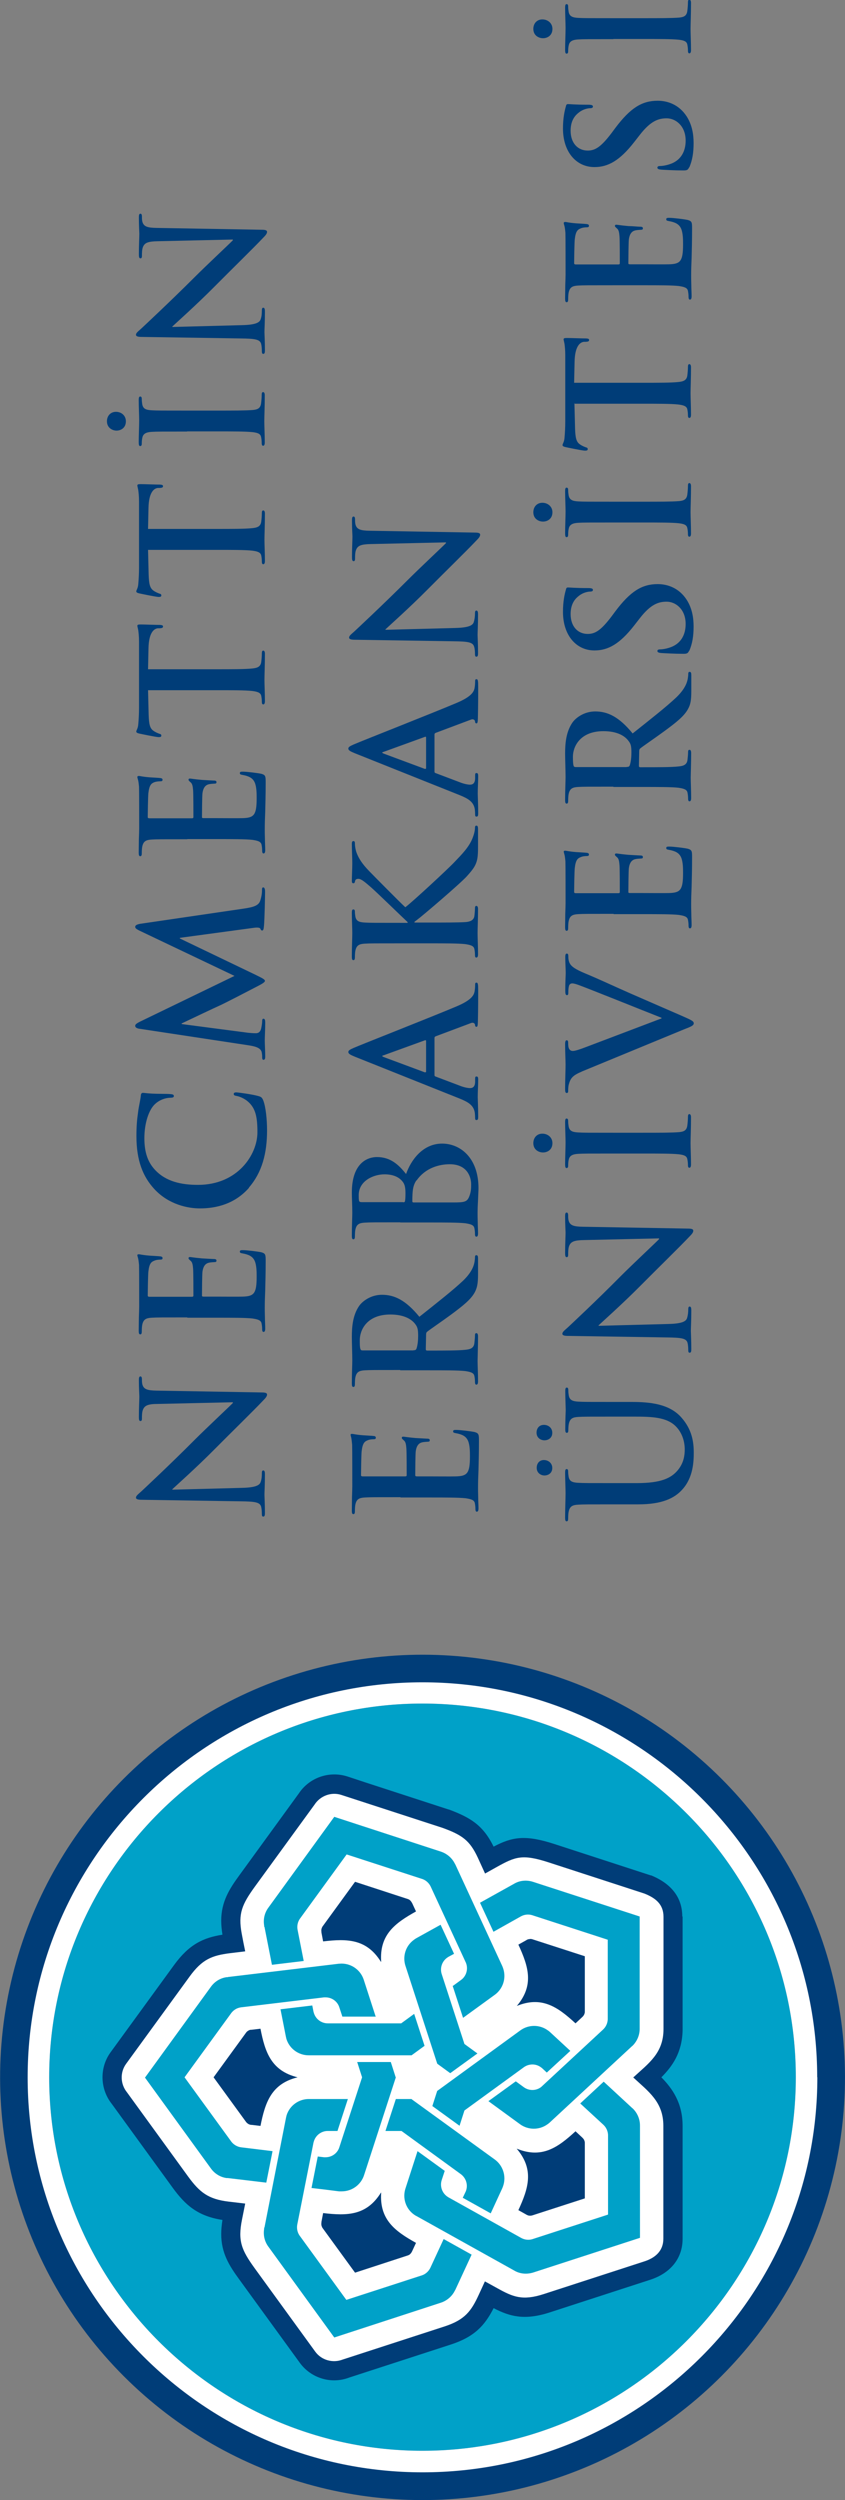
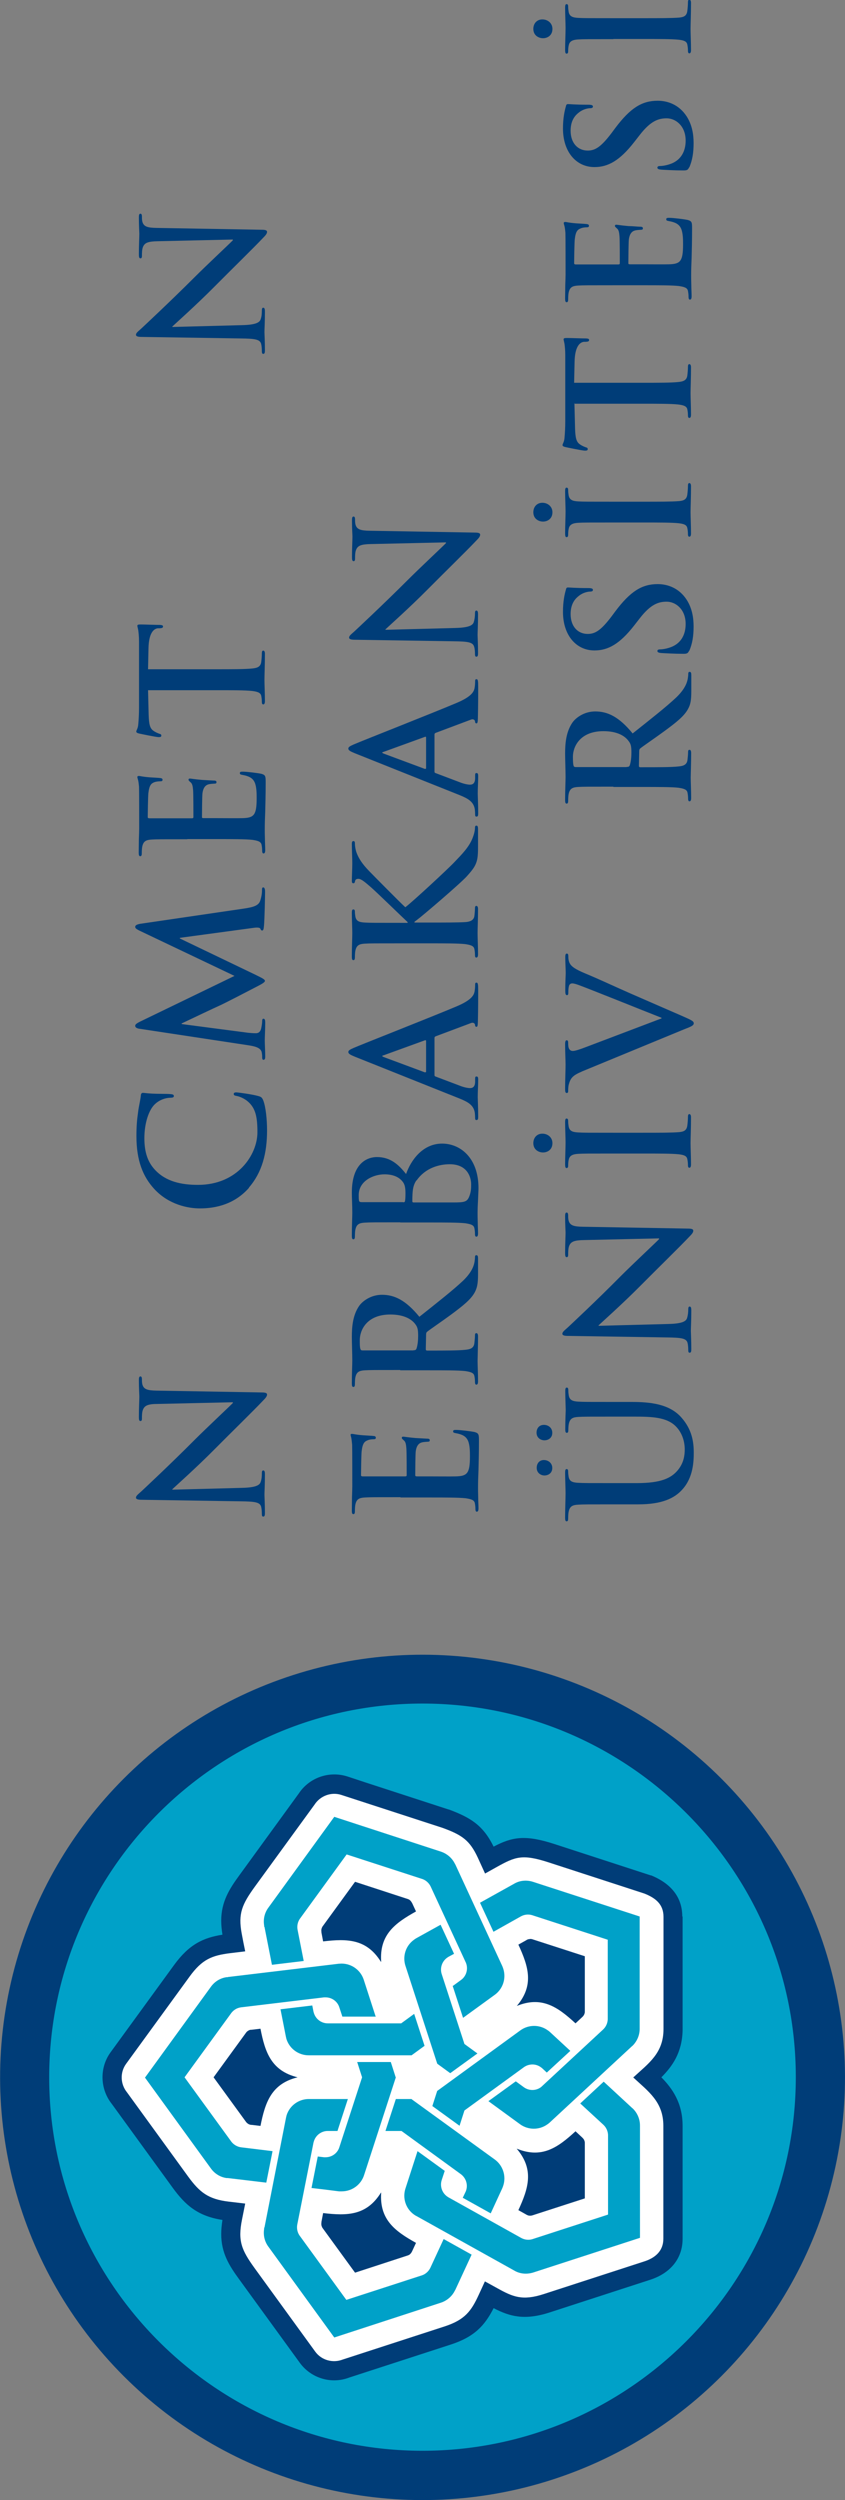
<svg xmlns="http://www.w3.org/2000/svg" viewBox="0 0 55.31 163.54" width="55.31" height="163.54">
  <rect x="0" y="0" width="55.31" height="163.54" fill="#808080" stroke="none" />
  <g transform="matrix(0 1 -1 0 55.31 -0)">
    <g transform="matrix(0 1 -1 0 163.54 -0)">
      <g transform="matrix(0 1 -1 0 55.31 -0)">
        <g id="Layer_1-2">
          <circle cx="27.65" cy="27.65" r="27.65" transform="translate(-5.56 48.31) rotate(-76.88)" style="fill:#003d78; stroke-width:0px;" />
          <path d="M27.65,3.22C14.18,3.22,3.22,14.18,3.22,27.65s10.96,24.44,24.44,24.44,24.44-10.96,24.44-24.44S41.13,3.22,27.65,3.22Z" style="fill:#00a1c8; fill-rule:evenodd; stroke-width:0px;" />
          <path d="M38.18,44.68h-7.48c-1.44-.04-2.33-.67-3.05-1.39-.73.72-1.68,1.39-3.17,1.39h-7.39c-1.27,0-2.24-.77-2.68-2.11l-2.14-6.59c-.54-1.66-.26-2.63.28-3.67-1.14-.58-1.88-1.26-2.38-2.8l-2.16-6.65c-.45-1.17-.05-2.5.97-3.24l5.45-3.96c.89-.65,1.72-1.18,2.97-1.18.28,0,.58.03.92.08.25-1.62.97-2.43,2.11-3.26l5.49-3.99c.49-.39,1.11-.6,1.73-.6.59,0,1.16.18,1.64.53l5.7,4.15c1.36.99,1.79,1.91,1.99,3.17.33-.05.63-.08.91-.08,1.25,0,2.09.54,2.98,1.19l5.35,3.89c1.04.69,1.49,1.99,1.11,3.18l-.39,1.18h0s-1.77,5.44-1.77,5.44v.02c-.53,1.42-1.03,2.24-2.43,2.93.64,1.22.79,2.07.17,3.98l-2.05,6.3v.03c-.38.93-1.14,2.04-2.7,2.04Z" style="fill:#003d78; fill-rule:evenodd; stroke-width:0px;" />
          <path d="M27.65,41.44c-.93,1-1.6,1.98-3.17,1.98h-7.39c-.8,0-1.25-.53-1.48-1.24l-2.14-6.59c-.45-1.39-.19-2.01.39-3.05l.44-.8-.87-.4c-1.09-.5-1.64-.92-2.07-2.22l-2.17-6.68c-.25-.64-.06-1.39.52-1.81l5.45-3.96c1.19-.86,1.78-1.11,3.18-.83l1.05.21.13-1.1c.16-1.33.62-1.89,1.63-2.63l5.52-4.01c.53-.43,1.3-.47,1.87-.05l5.7,4.15c1.13.82,1.38,1.46,1.53,2.65.04.33.08.66.12.99.39-.08.78-.16,1.17-.23,1.3-.24,1.9.02,3.06.86l5.37,3.91c.57.37.85,1.09.63,1.76h0s-2.15,6.61-2.15,6.61c-.47,1.3-.83,1.79-1.94,2.31-.35.16-.7.32-1.05.48l.43.77c.67,1.21.86,1.66.3,3.39l-2.04,6.27c-.29.73-.7,1.25-1.52,1.25h-7.34s0,0,0,0c-1.58,0-2.23-.96-3.17-1.98Z" style="fill:#fff; fill-rule:evenodd; stroke-width:0px;" />
          <path d="M28.54,28.62l6.4-2.08h0c.61-.2,1.31,0,1.71.56.04.05.07.1.1.15h0c.29.53.59,1.06.88,1.59l-1.9.88-.2-.37h0s-.04-.06-.06-.09c-.25-.34-.68-.47-1.06-.35h0l-4.58,1.49-.62.85-1.29-1.78.62-.85h0ZM29.09,26.94l.62.85,2.09-.68-.62-.85v-4.81h0c0-.4.26-.77.66-.9.03-.01.07-.02.1-.03h0l.41-.08-.25-2.08c-.59.12-1.18.23-1.78.35h0c-.06.01-.11.03-.17.04-.65.21-1.06.81-1.06,1.45h0v6.73h0ZM33.63,29.63l-2.09.68,1.51,2.08h0c.38.52,1.06.76,1.71.55.06-.02.11-.04.16-.06h0c2.21-1.02,4.43-2.05,6.64-3.07h0s.07-.04.07-.04c.38-.19.65-.52.78-.9h0l2.28-6.99-5.95-4.32h0c-.33-.24-.74-.34-1.16-.27h-.08s0,.02,0,.02h0c-.83.16-1.66.33-2.49.49l.25,2.08,2.03-.4h0c.25-.05.51,0,.72.14l4.22,3.07-1.61,4.96c-.08.23-.26.43-.49.54h0l-4.95,2.29h0s-.06.03-.1.04c-.4.13-.83-.02-1.06-.34h0l-.38-.52h0ZM27.65,25.9l1-.32v-2.2s-1,.32-1,.32l-4.58-1.49h0c-.38-.12-.65-.48-.65-.9,0-.04,0-.07,0-.1h0l.05-.41-2.06-.41c-.07.6-.14,1.2-.22,1.8h0c0,.06,0,.12,0,.18,0,.68.44,1.26,1.06,1.46h0l6.4,2.08h0ZM31.62,24.61v-2.2s.61-.2.61-.2h0c.38-.12.65-.48.65-.9,0-.04,0-.07,0-.1h0l-.65-5.42h0c-.03-.26-.16-.48-.36-.64l-4.22-3.07-4.22,3.07h0c-.19.15-.33.38-.36.64h0l-.25,2.05-1.36-.27-.7-.14c.1-.84.2-1.68.3-2.52h0s0-.08,0-.08c.06-.42.29-.78.62-1.02h0l5.95-4.32,5.95,4.32h0c.33.24.56.6.62,1.02v.08s.01,0,.01,0h0c.29,2.42.58,4.84.87,7.26h0c0,.06.01.12.01.18,0,.68-.44,1.26-1.06,1.46h0l-2.44.79h0ZM26.22,26.94l-3.95,5.45h0c-.38.52-1.07.76-1.71.55-.06-.02-.11-.04-.16-.06h0c-.55-.25-1.1-.51-1.65-.76l1.02-1.83.38.18h0s.06.03.1.04c.4.13.82-.02,1.06-.34l2.83-3.89v-1.05s2.09.68,2.09.68v1.05h0ZM17.07,29.04l-1.02,1.83c-.76-.35-1.53-.71-2.29-1.06h0s-.07-.04-.07-.04c-.38-.19-.65-.52-.78-.9h0l-2.28-6.99,5.95-4.32h0c.33-.24.74-.34,1.16-.27h.08s0,.02,0,.02h0c2.39.47,4.78.94,7.18,1.41h0c.06.01.11.03.17.04.65.21,1.06.81,1.06,1.45h0v2.56s-2.09-.68-2.09-.68v-.64h0c0-.4-.26-.77-.66-.9-.03-.01-.07-.02-.1-.03h0l-5.35-1.06h0c-.25-.05-.51,0-.72.14l-4.22,3.07,1.61,4.96c.08.23.26.43.49.54h0l1.88.87h0ZM26.77,28.62l-1-.32-1.29,1.78,1,.32,2.83,3.89h0c.23.32.25.77,0,1.11-.02.03-.04.05-.06.08h0l-.29.31,1.42,1.54c.41-.44.82-.89,1.23-1.33h0s.08-.09.11-.14c.4-.55.38-1.28,0-1.8h0l-3.96-5.44h0ZM27.36,39.51l-1.42-1.53-1.4,1.52h0c-.18.19-.42.29-.66.3h-5.21s-1.61-4.96-1.61-4.96h0c-.07-.24-.04-.5.08-.72h0l2.66-4.77h0s.04-.06.06-.09c.25-.34.68-.47,1.06-.35h0l.61.2,1.29-1.78-2.44-.79h0c-.61-.2-1.31,0-1.71.56-.03.05-.07.1-.09.15h0c-1.19,2.13-2.37,4.26-3.56,6.39h0s-.04.07-.04.07c-.2.37-.22.8-.1,1.19h0l2.27,6.99h7.35c.4,0,.8-.16,1.1-.46l.05-.06h0c.57-.62,1.15-1.24,1.72-1.86h0ZM27.38,33.77l-.38.52c-.23.32-.25.77,0,1.11.02.03.04.05.07.08h0l3.71,4h0c.18.19.42.29.66.3h5.21s1.61-4.96,1.61-4.96h0c.07-.24.04-.5-.08-.72h0l-1.01-1.8,1.9-.88c.41.74.82,1.47,1.23,2.21h0s.04.07.04.07c.2.37.22.8.1,1.18h0l-2.27,6.99h-7.35c-.4,0-.8-.16-1.1-.46l-.05-.06h0c-1.66-1.79-3.32-3.58-4.98-5.37h0s-.08-.09-.11-.14c-.4-.55-.38-1.28,0-1.8h0l1.51-2.07,1.29,1.78Z" style="fill:#00a1c8; fill-rule:evenodd; stroke-width:0px;" />
          <path d="M27.65,19.48c.42-1.71,1.62-2.13,3.18-2.43l-.07-.59s0-.03,0-.04c0-.06-.03-.12-.06-.17-.03-.05-.06-.09-.11-.13l-2.94-2.14h0l-2.94,2.14s-.08.08-.11.13c-.03.05-.05.11-.06.17,0,.01,0,.02,0,.04l-.07.59c1.56.31,2.76.72,3.18,2.43h0ZM20.11,24.95c-1.76-.12-2.52.89-3.29,2.28l-.54-.25s-.02-.01-.04-.02c-.06-.03-.11-.07-.15-.11-.04-.04-.07-.09-.09-.15l-1.13-3.46h0l2.94-2.14s.1-.05.16-.06c.06-.01.12-.01.18,0,.01,0,.02,0,.04,0l.58.11c-.19,1.59-.16,2.85,1.33,3.78h0ZM22.98,33.83c-.66,1.63.06,2.67,1.14,3.84l-.4.43s-.02.02-.03.03c-.05.05-.09.08-.15.11-.05.02-.11.04-.17.04h-3.64l-1.12-3.46c-.01-.06-.02-.12-.01-.17,0-.06.03-.12.05-.17,0-.01.01-.02.02-.03l.29-.52c1.45.67,2.66,1.04,4.01-.1h0s0,0,0,0h0ZM32.32,33.83c.66,1.63-.06,2.67-1.14,3.84l.4.43s.02.02.03.03c.04.05.1.08.15.11.05.02.11.04.17.04h3.64l1.12-3.46c.01-.06.02-.12,0-.17,0-.06-.02-.12-.05-.17,0-.01-.01-.02-.02-.03l-.29-.52c-1.45.67-2.66,1.04-4.01-.1h0s0,0,0,0h0ZM35.21,24.95c1.76-.12,2.52.89,3.29,2.28l.54-.25s.02-.01.03-.02c.06-.03.11-.07.15-.11.04-.04.07-.09.09-.15l1.13-3.46h0l-2.94-2.14s-.1-.05-.16-.06c-.06-.01-.12-.01-.18,0-.01,0-.02,0-.04,0l-.58.11c.19,1.59.16,2.85-1.33,3.78h0Z" style="fill:#003d78; fill-rule:evenodd; stroke-width:0px;" />
-           <path d="M27.65,53.5c-14.25,0-25.84-11.59-25.84-25.84S13.4,1.81,27.65,1.81s25.84,11.59,25.84,25.84-11.59,25.84-25.84,25.84h0ZM27.65,3.22C14.18,3.22,3.22,14.18,3.22,27.65s10.96,24.44,24.44,24.44,24.44-10.96,24.44-24.44S41.13,3.22,27.65,3.22Z" style="fill:#fff; fill-rule:evenodd; stroke-width:0px;" />
          <path d="M66.21,15.85c.02.85.16,1.14.38,1.21.19.07.39.08.57.08.12,0,.19.02.19.09,0,.09-.1.11-.25.11-.71,0-1.15-.03-1.35-.03-.1,0-.61.03-1.18.03-.14,0-.24-.01-.24-.11,0-.07.06-.09.17-.09.14,0,.34-.01.49-.05.28-.09.33-.4.34-1.35l.1-6.47c0-.22.03-.37.14-.37.12,0,.22.14.4.34.13.14,1.79,1.92,3.39,3.51.74.74,2.22,2.32,2.4,2.49h.05l-.11-4.9c0-.67-.11-.87-.37-.98-.16-.07-.43-.07-.58-.07-.13,0-.17-.03-.17-.1,0-.09.12-.1.28-.1.57,0,1.09.03,1.32.03.12,0,.54-.03,1.07-.03.14,0,.25.01.25.1,0,.07-.06.1-.2.1-.11,0-.2,0-.33.03-.31.09-.39.32-.4.93l-.12,6.89c0,.24-.04.34-.14.34-.12,0-.25-.12-.37-.24-.69-.65-2.09-2.09-3.22-3.21-1.19-1.18-2.4-2.54-2.6-2.75h-.03l.12,4.59Z" style="fill:#003d78; fill-rule:evenodd; stroke-width:0px;" />
-           <path d="M77.36,12.25c0-1.66,0-1.97-.02-2.32-.02-.37-.11-.55-.47-.62-.09-.02-.27-.03-.43-.03-.12,0-.19-.02-.19-.1s.08-.1.24-.1c.3,0,.61.01.88.01.28.01.54.02.69.02.35,0,2.52,0,2.73-.01.21-.02.38-.04.47-.07.05-.01.12-.04.17-.04s.06.04.06.1c0,.08-.05.21-.09.71-.01.11-.03.59-.05.72-.01.05-.03.12-.11.12s-.1-.05-.1-.15c0-.08-.01-.26-.07-.39-.08-.2-.18-.33-.73-.39-.19-.02-1.33-.04-1.55-.04-.05,0-.08.03-.08.11v2.76c0,.08.01.12.08.12.24,0,1.5,0,1.75-.02.26-.02.43-.05.52-.16.08-.09.12-.14.17-.14.04,0,.08.02.08.09s-.04.24-.09.8c-.01.22-.04.65-.04.73,0,.09,0,.21-.1.21-.08,0-.1-.04-.1-.1-.01-.11-.01-.25-.04-.39-.05-.22-.21-.38-.61-.43-.21-.02-1.29-.03-1.55-.03-.05,0-.06.04-.06.11v.86c0,.37-.01,1.38,0,1.69.02.75.2.92,1.31.92.28,0,.74,0,1.03-.13.28-.13.41-.36.49-.81.02-.12.04-.16.12-.16.09,0,.09.09.09.2,0,.25-.09.99-.14,1.21-.08.28-.17.28-.59.28-.82,0-1.42-.02-1.89-.03-.47-.02-.81-.03-1.14-.03-.12,0-.36,0-.62.01-.25,0-.53.02-.75.02-.14,0-.22-.03-.22-.11,0-.05.04-.09.17-.09.16,0,.29-.02.39-.04.22-.04.27-.28.32-.6.05-.46.05-1.32.05-2.33v-1.92Z" style="fill:#003d78; fill-rule:evenodd; stroke-width:0px;" />
          <path d="M85.84,16.3c-1.07-.94-1.35-2.16-1.35-3.22,0-.74.23-2.03,1.28-2.99.79-.72,1.82-1.16,3.45-1.16.68,0,1.08.04,1.58.11.41.05.76.15,1.09.18.12.01.16.07.16.13,0,.09-.03.22-.05.6-.02.36-.01.96-.03,1.18-.01.16-.03.25-.13.25-.09,0-.11-.09-.11-.24-.01-.34-.15-.72-.43-1.01-.36-.38-1.21-.68-2.22-.68-.95,0-1.57.24-2.05.68-.8.73-1,1.77-1,2.83,0,2.6,1.98,3.89,3.44,3.89.97,0,1.56-.11,2-.61.19-.21.33-.52.37-.72.03-.17.05-.22.14-.22.08,0,.1.08.1.16,0,.13-.13,1.08-.24,1.45-.05.19-.1.24-.28.32-.44.17-1.27.25-1.97.25-1.5,0-2.75-.33-3.74-1.19Z" style="fill:#003d78; fill-rule:evenodd; stroke-width:0px;" />
          <path d="M96.24,9.13c.03-.19.1-.28.19-.28s.15.06.29.34l2.98,6.16,2.97-6.24c.09-.17.14-.26.24-.26s.16.11.2.34l.99,6.75c.1.69.21,1,.54,1.1.32.1.53.11.68.11.1,0,.17.01.17.08,0,.09-.13.12-.28.12-.27,0-1.78-.03-2.22-.07-.25-.02-.32-.05-.32-.12,0-.06.04-.09.12-.12.06-.02.1-.16.05-.47l-.65-4.8h-.04l-2.38,4.96c-.25.51-.31.61-.4.61s-.21-.22-.38-.55c-.26-.5-1.13-2.17-1.26-2.48-.1-.23-.75-1.6-1.14-2.42h-.04l-.57,4.35c-.02.2-.03.34-.03.51,0,.21.14.31.33.35.2.04.35.06.46.06.09,0,.16.02.16.08,0,.1-.1.12-.26.12-.46,0-.95-.03-1.15-.03-.21,0-.73.03-1.08.03-.11,0-.2-.02-.2-.12,0-.05.06-.08.17-.08.09,0,.16,0,.33-.03.31-.07.39-.49.45-.86l1.08-7.12Z" style="fill:#003d78; fill-rule:evenodd; stroke-width:0px;" />
          <path d="M108.64,12.25c0-1.66,0-1.97-.02-2.32-.02-.37-.11-.55-.47-.62-.09-.02-.27-.03-.43-.03-.12,0-.19-.02-.19-.1s.08-.1.24-.1c.3,0,.61.01.88.01.28.01.54.02.69.02.35,0,2.52,0,2.73-.01.21-.02.38-.04.47-.07.05-.01.12-.04.17-.04s.07.04.07.1c0,.08-.05.21-.09.71-.01.11-.03.59-.05.72-.01.05-.03.12-.11.12s-.1-.05-.1-.15c0-.08-.01-.26-.06-.39-.08-.2-.19-.33-.73-.39-.19-.02-1.33-.04-1.55-.04-.05,0-.08.03-.08.11v2.76c0,.08.01.12.08.12.24,0,1.5,0,1.75-.02.26-.02.43-.05.52-.16.08-.09.12-.14.17-.14.04,0,.08.02.08.09s-.04.24-.09.8c-.01.22-.04.65-.04.73,0,.09,0,.21-.1.21-.08,0-.1-.04-.1-.1-.01-.11-.01-.25-.04-.39-.05-.22-.21-.38-.61-.43-.21-.02-1.29-.03-1.55-.03-.05,0-.06.04-.06.11v.86c0,.37-.01,1.38,0,1.69.02.75.2.92,1.31.92.28,0,.74,0,1.03-.13.28-.13.41-.36.49-.81.02-.12.04-.16.12-.16.09,0,.09.09.09.2,0,.25-.09.99-.14,1.21-.08.28-.17.28-.59.28-.82,0-1.42-.02-1.89-.03-.47-.02-.81-.03-1.14-.03-.12,0-.36,0-.62.01-.25,0-.53.02-.75.02-.14,0-.22-.03-.22-.11,0-.05.04-.09.18-.09.16,0,.29-.02.39-.04.22-.04.27-.28.32-.6.05-.46.05-1.32.05-2.33v-1.92Z" style="fill:#003d78; fill-rule:evenodd; stroke-width:0px;" />
          <path d="M118.42,9.69l-1.63.04c-.63.02-.9.08-1.06.32-.11.16-.16.3-.19.38-.02.09-.05.13-.12.13-.08,0-.1-.06-.1-.17,0-.17.21-1.17.23-1.26.03-.14.07-.21.13-.21.09,0,.2.11.47.13.32.03.73.05,1.09.05h4.32c.35,0,.59-.03.75-.05.16-.03.25-.06.29-.06.08,0,.09.07.09.23,0,.23-.03.98-.03,1.27-.01.11-.03.18-.1.18-.09,0-.11-.06-.12-.22v-.12c-.03-.28-.33-.59-1.3-.61l-1.38-.03v4.48c0,1,0,1.87.05,2.34.03.31.1.55.43.59.15.02.39.04.56.04.12,0,.18.03.18.09,0,.08-.09.11-.21.11-.72,0-1.41-.03-1.71-.03-.25,0-.94.03-1.38.03-.14,0-.22-.03-.22-.11,0-.05.04-.09.17-.09.16,0,.29-.02.39-.04.22-.04.28-.28.32-.6.05-.46.05-1.32.05-2.33v-4.48Z" style="fill:#003d78; fill-rule:evenodd; stroke-width:0px;" />
-           <path d="M127.59,9.69l-1.63.04c-.63.02-.89.08-1.06.32-.11.16-.16.3-.19.38-.02.09-.05.13-.12.13-.08,0-.1-.06-.1-.17,0-.17.21-1.17.23-1.26.03-.14.07-.21.13-.21.09,0,.2.11.47.13.32.03.73.05,1.09.05h4.32c.35,0,.59-.03.75-.05.16-.03.25-.06.3-.06.08,0,.09.07.09.23,0,.23-.03.98-.03,1.27-.01.11-.03.18-.1.18-.09,0-.11-.06-.12-.22v-.12c-.03-.28-.33-.59-1.3-.61l-1.38-.03v4.48c0,1,0,1.87.05,2.34.03.31.1.55.43.59.15.02.39.04.56.04.12,0,.17.03.17.09,0,.08-.09.11-.21.11-.72,0-1.41-.03-1.71-.03-.25,0-.94.03-1.38.03-.14,0-.22-.03-.22-.11,0-.05.04-.09.18-.09.16,0,.29-.02.39-.04.22-.04.28-.28.32-.6.05-.46.05-1.32.05-2.33v-4.48Z" style="fill:#003d78; fill-rule:evenodd; stroke-width:0px;" />
-           <path d="M135.31,12.25c0-1.66,0-1.97-.02-2.32-.02-.37-.13-.56-.37-.61-.12-.03-.26-.04-.39-.04-.11,0-.17-.02-.17-.11,0-.07.09-.09.26-.09.41,0,1.1.03,1.42.03.27,0,.92-.03,1.33-.03.14,0,.23.02.23.09,0,.09-.06.11-.17.11s-.2.01-.33.03c-.3.05-.38.24-.4.62-.02.35-.02.65-.02,2.32v1.92c0,1.06,0,1.92.04,2.39.03.3.11.49.44.53.15.02.39.04.56.04.12,0,.17.03.17.09,0,.08-.09.11-.21.11-.72,0-1.41-.03-1.7-.03-.25,0-.94.03-1.38.03-.14,0-.22-.03-.22-.11,0-.05.04-.09.18-.09.16,0,.3-.02.39-.04.22-.04.28-.23.32-.55.05-.46.05-1.32.05-2.38v-1.92h0ZM135.37,7.63c0-.27.18-.63.61-.63.35,0,.62.23.62.59s-.25.65-.62.65c-.44,0-.61-.34-.61-.61Z" style="fill:#003d78; fill-rule:evenodd; stroke-width:0px;" />
          <path d="M142.27,15.85c.02.85.16,1.14.38,1.21.19.07.39.08.57.08.12,0,.19.02.19.09,0,.09-.1.11-.25.11-.71,0-1.15-.03-1.35-.03-.1,0-.61.03-1.18.03-.14,0-.24-.01-.24-.11,0-.07.07-.09.18-.09.14,0,.34-.01.49-.05.28-.09.33-.4.34-1.35l.1-6.47c0-.22.03-.37.14-.37.12,0,.22.14.4.34.13.14,1.79,1.92,3.38,3.51.74.74,2.22,2.32,2.4,2.49h.05l-.11-4.9c-.01-.67-.11-.87-.37-.98-.16-.07-.43-.07-.58-.07-.13,0-.17-.03-.17-.1,0-.09.12-.1.28-.1.57,0,1.09.03,1.32.03.12,0,.53-.03,1.07-.03.14,0,.25.01.25.1,0,.07-.06.1-.2.1-.11,0-.2,0-.33.03-.31.09-.39.32-.4.93l-.12,6.89c0,.24-.04.34-.14.34-.12,0-.25-.12-.37-.24-.69-.65-2.09-2.09-3.22-3.21-1.19-1.18-2.4-2.54-2.6-2.75h-.03l.12,4.59Z" style="fill:#003d78; fill-rule:evenodd; stroke-width:0px;" />
          <path d="M65.6,26.2c0-1.66,0-1.97-.02-2.32-.02-.37-.11-.55-.47-.62-.09-.02-.27-.03-.43-.03-.12,0-.19-.02-.19-.1s.08-.1.24-.1c.29,0,.61.01.88.01.28.01.53.02.69.02.35,0,2.52,0,2.73-.01.21-.02.38-.04.47-.06.05-.01.12-.04.18-.04s.06.04.06.1c0,.08-.05.21-.09.71-.01.11-.03.59-.05.72,0,.05-.03.12-.11.12s-.1-.05-.1-.15c0-.08-.01-.26-.07-.39-.08-.2-.19-.33-.73-.39-.19-.02-1.33-.04-1.55-.04-.05,0-.08.03-.08.11v2.76c0,.08.01.12.08.12.24,0,1.5,0,1.75-.02.26-.02.43-.05.52-.16.08-.09.12-.14.17-.14.04,0,.08.02.08.09s-.04.24-.09.8c-.01.22-.04.66-.04.73,0,.09,0,.21-.1.21-.08,0-.1-.04-.1-.1-.01-.11-.01-.25-.04-.39-.05-.22-.21-.38-.61-.43-.21-.02-1.29-.03-1.55-.03-.05,0-.07.04-.07.11v.86c0,.37-.01,1.38,0,1.69.02.75.2.92,1.31.92.28,0,.74,0,1.03-.13.28-.13.41-.36.49-.81.02-.12.04-.16.12-.16.09,0,.09.09.09.2,0,.25-.09.99-.14,1.21-.08.28-.18.28-.59.28-.82,0-1.42-.02-1.89-.03-.47-.02-.81-.03-1.14-.03-.12,0-.36,0-.62.01-.25,0-.54.02-.75.02-.14,0-.22-.03-.22-.11,0-.05.04-.09.17-.09.16,0,.3-.02.39-.04.22-.04.27-.28.32-.6.05-.46.05-1.32.05-2.33v-1.92Z" style="fill:#003d78; fill-rule:evenodd; stroke-width:0px;" />
          <path d="M73.92,26.2c0-1.66,0-1.97-.02-2.32-.02-.37-.11-.55-.47-.62-.09-.02-.27-.03-.43-.03-.12,0-.19-.02-.19-.1s.08-.1.24-.1c.58,0,1.27.03,1.5.03.37,0,1.2-.03,1.54-.03.69,0,1.42.07,2.01.47.31.21.74.76.74,1.5,0,.81-.34,1.55-1.44,2.45.97,1.22,1.73,2.19,2.37,2.87.61.63,1.06.71,1.22.74.12.02.22.03.31.03s.13.03.13.09c0,.09-.08.11-.21.11h-1.04c-.61,0-.88-.06-1.17-.21-.47-.25-.88-.76-1.5-1.6-.44-.6-.94-1.34-1.08-1.51-.05-.07-.12-.08-.2-.08l-.95-.02c-.05,0-.09.02-.09.09v.15c0,1.02,0,1.88.05,2.34.03.32.1.56.43.6.16.02.4.04.53.04.09,0,.13.03.13.09,0,.08-.08.11-.22.11-.63,0-1.44-.03-1.6-.03-.21,0-.9.03-1.33.03-.14,0-.22-.03-.22-.11,0-.05.04-.09.18-.09.16,0,.3-.02.39-.04.22-.04.27-.28.32-.6.05-.46.05-1.32.05-2.33v-1.92h0ZM75.21,27.06c0,.12.02.16.1.2.23.08.56.11.83.11.44,0,.58-.04.77-.18.33-.24.64-.74.64-1.64,0-1.55-1.03-2-1.67-2-.27,0-.47,0-.58.04-.08.02-.1.07-.1.15v3.32Z" style="fill:#003d78; fill-rule:evenodd; stroke-width:0px;" />
          <path d="M83.58,26.2c0-1.66,0-1.97-.02-2.32-.02-.37-.11-.55-.47-.62-.09-.02-.27-.03-.43-.03-.12,0-.19-.02-.19-.1s.08-.1.24-.1c.58,0,1.27.03,1.48.03.54,0,.96-.03,1.33-.03,1.98,0,2.33,1.06,2.33,1.64,0,.9-.51,1.43-1.11,1.91.89.31,1.99,1.08,1.99,2.36,0,1.17-.91,2.38-2.92,2.38-.13,0-.45-.02-.76-.03-.33-.02-.66-.03-.82-.03-.12,0-.36,0-.62.01-.25,0-.54.02-.75.02-.14,0-.22-.03-.22-.11,0-.05.04-.09.17-.09.16,0,.3-.02.39-.04.22-.04.27-.28.32-.6.05-.46.05-1.32.05-2.33v-1.92h0ZM84.89,26.39c0,.09.03.11.08.12.1.02.26.03.51.03.36,0,.6-.04.79-.21.28-.23.45-.62.45-1.16,0-.73-.43-1.69-1.36-1.69-.15,0-.25,0-.36.02-.08.02-.1.07-.1.19v2.7h0ZM86.33,27.26c-.23-.16-.48-.24-.91-.26-.2-.01-.3-.01-.47-.01-.04,0-.07.02-.07.08v2.59c0,.72.03.91.38,1.05.29.12.54.13.8.13.49,0,1.32-.26,1.32-1.4,0-.68-.23-1.59-1.06-2.17Z" style="fill:#003d78; fill-rule:evenodd; stroke-width:0px;" />
          <path d="M93.21,28.44c-.05,0-.08.02-.1.09l-.59,1.56c-.11.27-.16.54-.16.67,0,.2.1.34.44.34h.16c.13,0,.16.02.16.09,0,.09-.07.11-.19.11-.35,0-.82-.03-1.16-.03-.12,0-.72.03-1.29.03-.14,0-.21-.02-.21-.11,0-.07.04-.09.13-.09.1,0,.25-.01.34-.02.5-.07.71-.44.93-.98l2.74-6.86c.13-.32.2-.44.31-.44.1,0,.16.1.27.35.26.6,2.01,5.06,2.71,6.72.41.98.73,1.14.96,1.19.16.03.33.04.46.04.09,0,.14.01.14.09,0,.09-.1.11-.5.11s-1.19,0-2.06-.02c-.2-.01-.33-.01-.33-.09,0-.07.04-.09.15-.1.08-.02.15-.12.1-.25l-.87-2.32c-.02-.05-.05-.08-.11-.08h-2.43ZM95.44,27.89c.05,0,.06-.03.05-.07l-.98-2.7s-.02-.1-.05-.1-.05.06-.07.1l-1,2.69s0,.08.04.08h2.01Z" style="fill:#003d78; fill-rule:evenodd; stroke-width:0px;" />
          <path d="M103.17,26.68h.05c.37-.4,1.96-2.03,2.28-2.4.31-.36.55-.63.55-.82,0-.12-.04-.2-.15-.22-.1-.02-.14-.04-.14-.11,0-.08.05-.1.17-.1.23,0,.83.03,1.12.03.34,0,.94-.03,1.28-.03.11,0,.19.02.19.1s-.05.1-.16.1c-.15,0-.43.04-.63.12-.34.13-.71.36-1.18.82-.34.33-1.99,1.96-2.36,2.36.39.51,2.53,2.82,2.96,3.22.48.46.97.95,1.56,1.18.33.13.55.16.68.16.08,0,.14.02.14.09,0,.08-.05.11-.26.11h-.95c-.33,0-.52,0-.75-.02-.59-.05-.88-.29-1.35-.71-.48-.43-2.63-2.95-2.86-3.27l-.12-.16h-.05v.99c0,1,0,1.87.03,2.34.02.31.12.55.39.59.15.02.39.04.53.04.09,0,.14.03.14.09,0,.08-.09.11-.21.11-.61,0-1.3-.03-1.57-.03-.25,0-.94.03-1.38.03-.14,0-.22-.03-.22-.11,0-.06.04-.09.17-.09.16,0,.3-.02.39-.04.22-.04.27-.28.32-.6.05-.46.05-1.32.05-2.33v-1.92c0-1.66,0-1.97-.02-2.32-.02-.37-.11-.55-.47-.62-.09-.02-.27-.03-.42-.03-.12,0-.19-.02-.19-.1s.08-.1.24-.1c.58,0,1.27.03,1.53.03s.95-.03,1.32-.03c.15,0,.23.02.23.1s-.07.1-.15.1c-.11,0-.17.01-.31.03-.3.05-.38.24-.4.62-.02.35-.02.66-.02,2.32v.48Z" style="fill:#003d78; fill-rule:evenodd; stroke-width:0px;" />
          <path d="M113.06,28.44c-.05,0-.08.02-.1.09l-.59,1.56c-.11.27-.16.54-.16.67,0,.2.1.34.44.34h.16c.13,0,.16.02.16.09,0,.09-.07.11-.19.11-.35,0-.82-.03-1.16-.03-.12,0-.72.03-1.29.03-.14,0-.21-.02-.21-.11,0-.07.04-.09.13-.09.1,0,.25-.01.34-.02.5-.07.71-.44.93-.98l2.74-6.86c.13-.32.2-.44.31-.44.1,0,.16.1.27.35.26.6,2.01,5.06,2.71,6.72.41.98.73,1.14.96,1.19.16.03.33.04.46.04.09,0,.14.01.14.09,0,.09-.1.11-.5.11s-1.19,0-2.06-.02c-.2-.01-.33-.01-.33-.09,0-.07.04-.09.15-.1.08-.02.15-.12.1-.25l-.87-2.32c-.02-.05-.05-.08-.11-.08h-2.44ZM115.29,27.89c.05,0,.07-.03.05-.07l-.98-2.7s-.02-.1-.05-.1-.05.06-.07.1l-1,2.69s0,.08.04.08h2.01Z" style="fill:#003d78; fill-rule:evenodd; stroke-width:0px;" />
          <path d="M122.46,29.8c.02.85.16,1.14.38,1.21.19.06.39.08.57.08.12,0,.19.02.19.09,0,.09-.1.11-.25.11-.71,0-1.15-.03-1.35-.03-.1,0-.61.03-1.18.03-.14,0-.24-.01-.24-.11,0-.07.07-.09.18-.09.14,0,.34-.01.49-.06.28-.09.33-.4.34-1.35l.1-6.46c0-.22.03-.37.14-.37.12,0,.22.14.4.34.13.14,1.79,1.92,3.38,3.51.74.74,2.22,2.32,2.4,2.49h.05l-.11-4.9c-.01-.67-.11-.87-.37-.98-.16-.07-.43-.07-.58-.07-.13,0-.17-.03-.17-.1,0-.09.12-.1.28-.1.57,0,1.09.03,1.32.03.12,0,.53-.03,1.07-.03.14,0,.25.01.25.1,0,.07-.06.1-.2.1-.11,0-.2,0-.33.03-.31.09-.39.32-.4.93l-.12,6.89c0,.24-.04.34-.14.34-.12,0-.25-.12-.37-.24-.69-.65-2.09-2.09-3.22-3.21-1.19-1.18-2.4-2.54-2.6-2.75h-.03l.12,4.59Z" style="fill:#003d78; fill-rule:evenodd; stroke-width:0px;" />
          <path d="M65.13,40.15c0-1.66,0-1.97-.02-2.31-.02-.37-.11-.55-.47-.62-.09-.02-.27-.03-.43-.03-.12,0-.19-.02-.19-.1s.08-.1.24-.1c.58,0,1.27.03,1.6.03.26,0,.95-.03,1.34-.03.16,0,.24.02.24.1s-.07.1-.18.1c-.12,0-.18.01-.32.03-.3.05-.38.24-.4.62-.02.35-.02.65-.02,2.31v1.53c0,1.58.32,2.25.85,2.69.49.4.99.45,1.36.45.48,0,1.07-.15,1.51-.59.6-.6.63-1.58.63-2.71v-1.36c0-1.66,0-1.97-.02-2.31-.02-.37-.11-.55-.47-.62-.09-.02-.27-.03-.39-.03s-.18-.02-.18-.1.08-.1.23-.1c.56,0,1.25.03,1.26.03.13,0,.82-.03,1.24-.03.15,0,.23.02.23.1s-.07.1-.2.1c-.12,0-.18.01-.32.03-.29.05-.38.24-.4.62-.02.35-.02.65-.02,2.31v1.17c0,1.21-.12,2.5-1.04,3.29-.77.67-1.56.79-2.27.79-.58,0-1.63-.03-2.42-.75-.56-.5-.97-1.31-.97-2.89v-1.59h0ZM67.02,35.63c0-.21.15-.5.5-.5.28,0,.51.17.51.47s-.21.55-.52.55c-.35,0-.49-.28-.49-.51h0ZM69.32,35.63c0-.22.15-.51.5-.51.28,0,.51.17.51.48s-.21.55-.52.55c-.35,0-.49-.28-.49-.51Z" style="fill:#003d78; fill-rule:evenodd; stroke-width:0px;" />
          <path d="M76.93,43.76c.02.85.16,1.14.38,1.21.19.06.39.08.57.08.12,0,.19.02.19.09,0,.09-.1.11-.25.11-.71,0-1.15-.03-1.35-.03-.1,0-.61.03-1.18.03-.14,0-.24-.01-.24-.11,0-.07.06-.09.17-.09.14,0,.34-.01.49-.05.28-.09.33-.4.34-1.35l.1-6.47c0-.22.03-.37.14-.37.12,0,.22.14.4.34.13.14,1.79,1.92,3.39,3.5.74.74,2.22,2.32,2.4,2.49h.05l-.11-4.9c-.01-.67-.11-.87-.37-.98-.16-.07-.43-.07-.58-.07-.13,0-.17-.03-.17-.1,0-.09.12-.1.28-.1.57,0,1.09.03,1.32.03.12,0,.53-.03,1.07-.03.14,0,.25.01.25.1,0,.07-.07.1-.2.1-.11,0-.2,0-.33.03-.31.09-.39.32-.4.93l-.12,6.89c0,.24-.04.34-.14.34-.12,0-.25-.12-.37-.24-.69-.65-2.09-2.09-3.22-3.21-1.19-1.18-2.4-2.54-2.6-2.75h-.03l.12,4.59Z" style="fill:#003d78; fill-rule:evenodd; stroke-width:0px;" />
          <path d="M88.08,40.15c0-1.66,0-1.97-.02-2.31-.02-.37-.13-.56-.37-.61-.12-.03-.26-.04-.39-.04-.11,0-.17-.02-.17-.11,0-.07.09-.09.26-.09.41,0,1.1.03,1.42.03.27,0,.92-.03,1.33-.03.14,0,.23.02.23.09,0,.09-.07.11-.18.11s-.2.01-.33.03c-.3.05-.38.24-.4.62-.02.35-.02.65-.02,2.31v1.92c0,1.06,0,1.92.04,2.39.03.3.11.49.44.53.15.02.39.04.56.04.12,0,.18.03.18.09,0,.08-.09.11-.21.11-.72,0-1.41-.03-1.7-.03-.25,0-.94.03-1.38.03-.14,0-.22-.03-.22-.11,0-.05.04-.09.17-.09.16,0,.29-.02.39-.04.22-.04.28-.23.32-.55.05-.46.05-1.32.05-2.38v-1.92h0ZM88.15,35.54c0-.27.17-.63.61-.63.35,0,.62.23.62.59s-.25.66-.62.66c-.44,0-.61-.34-.61-.61Z" style="fill:#003d78; fill-rule:evenodd; stroke-width:0px;" />
          <path d="M93.43,38.06c-.25-.6-.44-.72-.83-.83-.16-.04-.34-.04-.43-.04-.1,0-.13-.03-.13-.1,0-.09.12-.1.28-.1.58,0,1.2.03,1.58.03.27,0,.8-.03,1.34-.03.13,0,.25.02.25.1s-.07.1-.16.1c-.18,0-.34.01-.43.08-.08.06-.11.13-.11.23,0,.14.1.45.25.84l1.88,4.96h.04c.47-1.2,1.89-4.72,2.15-5.44.05-.14.1-.3.1-.4,0-.09-.04-.17-.14-.21-.13-.04-.29-.05-.44-.05-.1,0-.19,0-.19-.09,0-.09.1-.11.31-.11.55,0,1,.03,1.15.03.19,0,.7-.03,1.03-.03.14,0,.23.02.23.1s-.07.1-.17.1-.34,0-.53.13c-.14.1-.31.28-.6.98-.43,1.03-.72,1.62-1.31,2.96-.7,1.6-1.21,2.78-1.45,3.33-.28.63-.35.81-.5.81-.14,0-.21-.15-.41-.67l-2.75-6.67Z" style="fill:#003d78; fill-rule:evenodd; stroke-width:0px;" />
-           <path d="M103.76,40.15c0-1.66,0-1.97-.02-2.31-.02-.37-.11-.55-.47-.62-.09-.02-.27-.03-.43-.03-.12,0-.19-.02-.19-.1s.08-.1.24-.1c.3,0,.61.01.88.01.28.01.53.02.69.02.35,0,2.52,0,2.73-.01.21-.02.38-.04.47-.07.05-.01.12-.04.17-.04s.06.04.06.1c0,.08-.05.21-.09.71-.01.11-.03.59-.05.72-.01.05-.03.12-.11.12s-.1-.05-.1-.15c0-.08-.01-.26-.07-.39-.08-.2-.18-.33-.73-.39-.19-.02-1.33-.04-1.55-.04-.05,0-.08.03-.08.11v2.76c0,.08.01.12.08.12.24,0,1.5,0,1.75-.02.26-.02.43-.05.52-.16.08-.09.12-.14.17-.14.04,0,.08.02.08.09s-.04.24-.09.8c-.01.22-.04.65-.04.73,0,.09,0,.21-.1.21-.08,0-.1-.04-.1-.1-.01-.11-.01-.25-.04-.39-.05-.22-.21-.38-.61-.43-.21-.02-1.29-.03-1.55-.03-.05,0-.06.04-.06.11v.86c0,.37-.01,1.38,0,1.69.02.75.2.92,1.31.92.28,0,.74,0,1.03-.13.28-.13.41-.36.49-.81.02-.12.04-.16.12-.16.09,0,.09.09.09.2,0,.25-.09.99-.14,1.21-.08.28-.17.28-.59.28-.82,0-1.42-.02-1.89-.03-.47-.02-.81-.03-1.14-.03-.12,0-.36,0-.62.01-.25,0-.53.02-.75.02-.14,0-.22-.03-.22-.11,0-.05.04-.09.17-.09.16,0,.3-.02.39-.04.22-.04.27-.28.32-.6.05-.46.05-1.32.05-2.33v-1.92Z" style="fill:#003d78; fill-rule:evenodd; stroke-width:0px;" />
          <path d="M112.08,40.15c0-1.66,0-1.97-.02-2.31-.02-.37-.11-.55-.47-.62-.09-.02-.27-.03-.43-.03-.12,0-.19-.02-.19-.1s.08-.1.24-.1c.58,0,1.27.03,1.5.03.37,0,1.2-.03,1.54-.03.69,0,1.42.07,2.01.47.31.21.74.76.74,1.5,0,.81-.34,1.55-1.44,2.45.97,1.22,1.73,2.19,2.37,2.87.61.63,1.06.71,1.22.74.12.02.22.03.31.03s.13.03.13.09c0,.09-.08.11-.21.11h-1.04c-.61,0-.88-.05-1.17-.21-.47-.25-.88-.76-1.5-1.61-.44-.6-.94-1.34-1.08-1.51-.05-.07-.12-.08-.2-.08l-.95-.02c-.05,0-.09.02-.09.09v.15c0,1.02,0,1.88.05,2.34.03.32.1.56.43.6.16.02.4.04.53.04.09,0,.13.03.13.09,0,.08-.08.11-.22.11-.63,0-1.44-.03-1.6-.03-.21,0-.9.03-1.33.03-.14,0-.22-.03-.22-.11,0-.05.04-.09.18-.09.16,0,.29-.02.39-.04.22-.04.27-.28.32-.6.05-.46.05-1.32.05-2.33v-1.92h0ZM113.37,41.02c0,.12.02.16.1.2.23.08.56.11.83.11.44,0,.58-.04.77-.19.33-.24.64-.74.64-1.64,0-1.55-1.03-2-1.67-2-.27,0-.47.01-.58.04-.08.02-.1.07-.1.15v3.32Z" style="fill:#003d78; fill-rule:evenodd; stroke-width:0px;" />
          <path d="M120.98,45.11c-.17-.08-.21-.13-.21-.37,0-.6.04-1.26.05-1.43.01-.16.04-.28.13-.28.1,0,.11.1.11.19,0,.14.04.37.1.56.24.81.88,1.1,1.56,1.1.98,0,1.46-.67,1.46-1.24,0-.53-.16-1.04-1.07-1.75l-.5-.39c-1.2-.94-1.62-1.7-1.62-2.59,0-1.2,1-2.06,2.52-2.06.71,0,1.17.11,1.45.19.1.02.15.05.15.13,0,.14-.04.46-.04,1.31,0,.24-.03.33-.12.33-.08,0-.11-.07-.11-.2,0-.1-.05-.44-.28-.72-.16-.21-.48-.54-1.19-.54-.81,0-1.3.47-1.3,1.12,0,.5.25.88,1.16,1.57l.31.23c1.32.99,1.79,1.75,1.79,2.78,0,.63-.24,1.39-1.03,1.9-.55.35-1.16.45-1.74.45-.63,0-1.12-.08-1.59-.28Z" style="fill:#003d78; fill-rule:evenodd; stroke-width:0px;" />
          <path d="M129.36,40.15c0-1.66,0-1.97-.02-2.31-.02-.37-.13-.56-.37-.61-.12-.03-.26-.04-.39-.04-.11,0-.18-.02-.18-.11,0-.07.09-.09.26-.09.41,0,1.1.03,1.42.03.27,0,.92-.03,1.33-.03.14,0,.23.02.23.09,0,.09-.06.11-.17.11s-.2.01-.33.03c-.29.05-.38.24-.4.62-.02.35-.02.65-.02,2.31v1.92c0,1.06,0,1.92.04,2.39.03.3.11.49.44.53.15.02.39.04.56.04.12,0,.18.03.18.09,0,.08-.09.11-.21.11-.72,0-1.41-.03-1.7-.03-.25,0-.94.03-1.38.03-.14,0-.22-.03-.22-.11,0-.05.04-.09.17-.09.16,0,.3-.02.39-.04.22-.04.28-.23.32-.55.05-.46.05-1.32.05-2.38v-1.92h0ZM129.42,35.54c0-.27.17-.63.61-.63.35,0,.62.23.62.59s-.25.66-.62.66c-.44,0-.61-.34-.61-.61Z" style="fill:#003d78; fill-rule:evenodd; stroke-width:0px;" />
          <path d="M137.16,37.6l-1.63.04c-.63.02-.9.08-1.06.32-.11.16-.16.3-.19.38-.02.09-.05.13-.12.13-.08,0-.1-.06-.1-.18,0-.17.21-1.17.23-1.26.03-.14.07-.21.13-.21.09,0,.2.11.47.13.32.03.73.05,1.09.05h4.32c.35,0,.59-.03.75-.05.16-.03.25-.06.29-.06.08,0,.09.07.09.23,0,.23-.03.98-.03,1.27-.01.11-.03.17-.1.17-.09,0-.11-.06-.12-.22v-.12c-.03-.28-.33-.59-1.3-.61l-1.38-.03v4.48c0,1.01,0,1.87.05,2.34.03.31.1.55.43.59.15.02.39.04.56.04.12,0,.18.03.18.09,0,.08-.09.11-.21.11-.72,0-1.41-.03-1.71-.03-.25,0-.94.03-1.38.03-.14,0-.22-.03-.22-.11,0-.05.04-.09.17-.09.16,0,.29-.02.39-.04.22-.04.28-.28.32-.6.05-.46.05-1.32.05-2.33v-4.48Z" style="fill:#003d78; fill-rule:evenodd; stroke-width:0px;" />
          <path d="M144.88,40.15c0-1.66,0-1.97-.02-2.31-.02-.37-.11-.55-.47-.62-.09-.02-.27-.03-.43-.03-.12,0-.19-.02-.19-.1s.08-.1.24-.1c.29,0,.61.01.88.01.28.01.54.02.69.02.35,0,2.52,0,2.73-.01.21-.02.38-.04.47-.07.05-.01.12-.04.17-.04s.07.04.07.1c0,.08-.05.21-.09.71-.01.11-.03.59-.05.72-.01.05-.03.12-.11.12s-.1-.05-.1-.15c0-.08-.01-.26-.07-.39-.08-.2-.18-.33-.73-.39-.19-.02-1.33-.04-1.55-.04-.05,0-.08.03-.08.11v2.76c0,.08.01.12.08.12.24,0,1.5,0,1.75-.02.26-.02.43-.05.52-.16.08-.09.12-.14.17-.14.04,0,.08.02.08.09s-.04.24-.09.8c0,.22-.04.65-.04.73,0,.09,0,.21-.1.21-.08,0-.1-.04-.1-.1-.01-.11-.01-.25-.04-.39-.05-.22-.21-.38-.61-.43-.21-.02-1.29-.03-1.55-.03-.05,0-.06.04-.06.11v.86c0,.37-.01,1.38,0,1.69.02.75.2.92,1.31.92.28,0,.74,0,1.03-.13.28-.13.41-.36.49-.81.02-.12.04-.16.12-.16.09,0,.09.09.09.2,0,.25-.09.99-.14,1.21-.08.28-.17.28-.59.28-.82,0-1.42-.02-1.89-.03-.47-.02-.81-.03-1.14-.03-.12,0-.36,0-.62.01-.25,0-.53.02-.75.02-.14,0-.22-.03-.22-.11,0-.05.04-.09.18-.09.16,0,.29-.02.39-.04.22-.04.27-.28.32-.6.05-.46.05-1.32.05-2.33v-1.92Z" style="fill:#003d78; fill-rule:evenodd; stroke-width:0px;" />
          <path d="M152.6,45.11c-.17-.08-.21-.13-.21-.37,0-.6.04-1.26.05-1.43.01-.16.04-.28.13-.28.1,0,.11.1.11.19,0,.14.04.37.1.56.24.81.88,1.1,1.56,1.1.98,0,1.46-.67,1.46-1.24,0-.53-.16-1.04-1.07-1.75l-.5-.39c-1.2-.94-1.62-1.7-1.62-2.59,0-1.2,1-2.06,2.52-2.06.71,0,1.17.11,1.45.19.1.02.15.05.15.13,0,.14-.04.46-.04,1.31,0,.24-.03.33-.12.33-.08,0-.11-.07-.11-.2,0-.1-.05-.44-.28-.72-.16-.21-.48-.54-1.19-.54-.81,0-1.3.47-1.3,1.12,0,.5.25.88,1.16,1.57l.31.23c1.32.99,1.79,1.75,1.79,2.78,0,.63-.24,1.39-1.03,1.9-.55.35-1.16.45-1.74.45-.63,0-1.12-.08-1.59-.28Z" style="fill:#003d78; fill-rule:evenodd; stroke-width:0px;" />
          <path d="M160.98,40.15c0-1.66,0-1.97-.02-2.31-.02-.37-.13-.56-.37-.61-.12-.03-.26-.04-.39-.04-.11,0-.17-.02-.17-.11,0-.07.09-.09.26-.09.41,0,1.1.03,1.42.03.27,0,.92-.03,1.33-.03.14,0,.23.02.23.09,0,.09-.06.11-.17.11s-.2.01-.33.03c-.29.05-.38.24-.4.62-.02.35-.02.65-.02,2.31v1.92c0,1.06,0,1.92.04,2.39.03.3.11.49.44.53.15.02.39.04.56.04.12,0,.17.03.17.09,0,.08-.09.11-.21.11-.72,0-1.41-.03-1.7-.03-.25,0-.94.03-1.38.03-.14,0-.22-.03-.22-.11,0-.05.04-.09.18-.09.16,0,.29-.02.39-.04.22-.04.28-.23.32-.55.05-.46.05-1.32.05-2.38v-1.92h0ZM161.04,35.54c0-.27.17-.63.61-.63.35,0,.62.23.62.59s-.25.66-.62.66c-.44,0-.61-.34-.61-.61Z" style="fill:#003d78; fill-rule:evenodd; stroke-width:0px;" />
        </g>
      </g>
    </g>
  </g>
</svg>